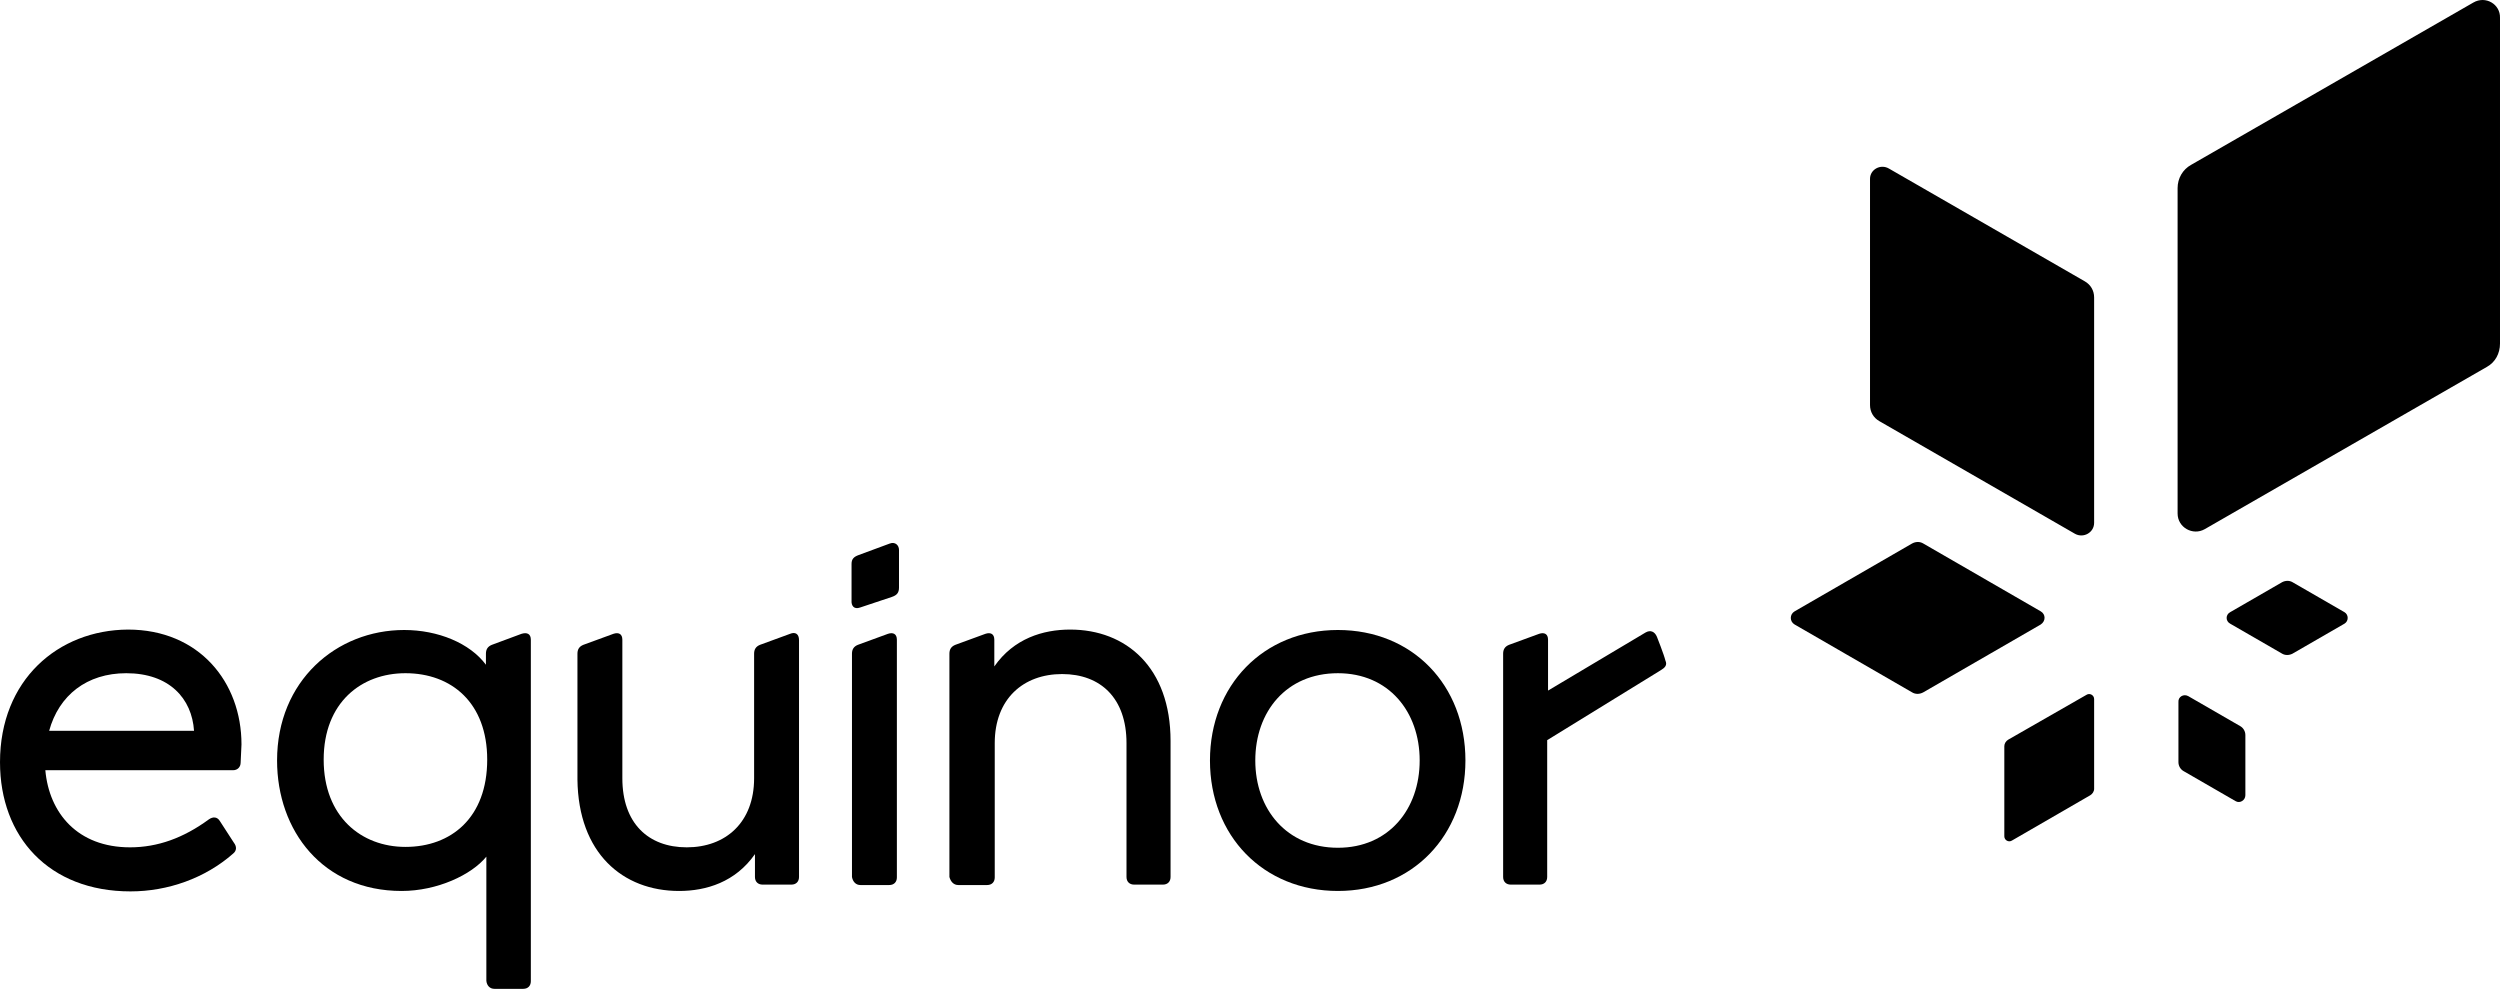
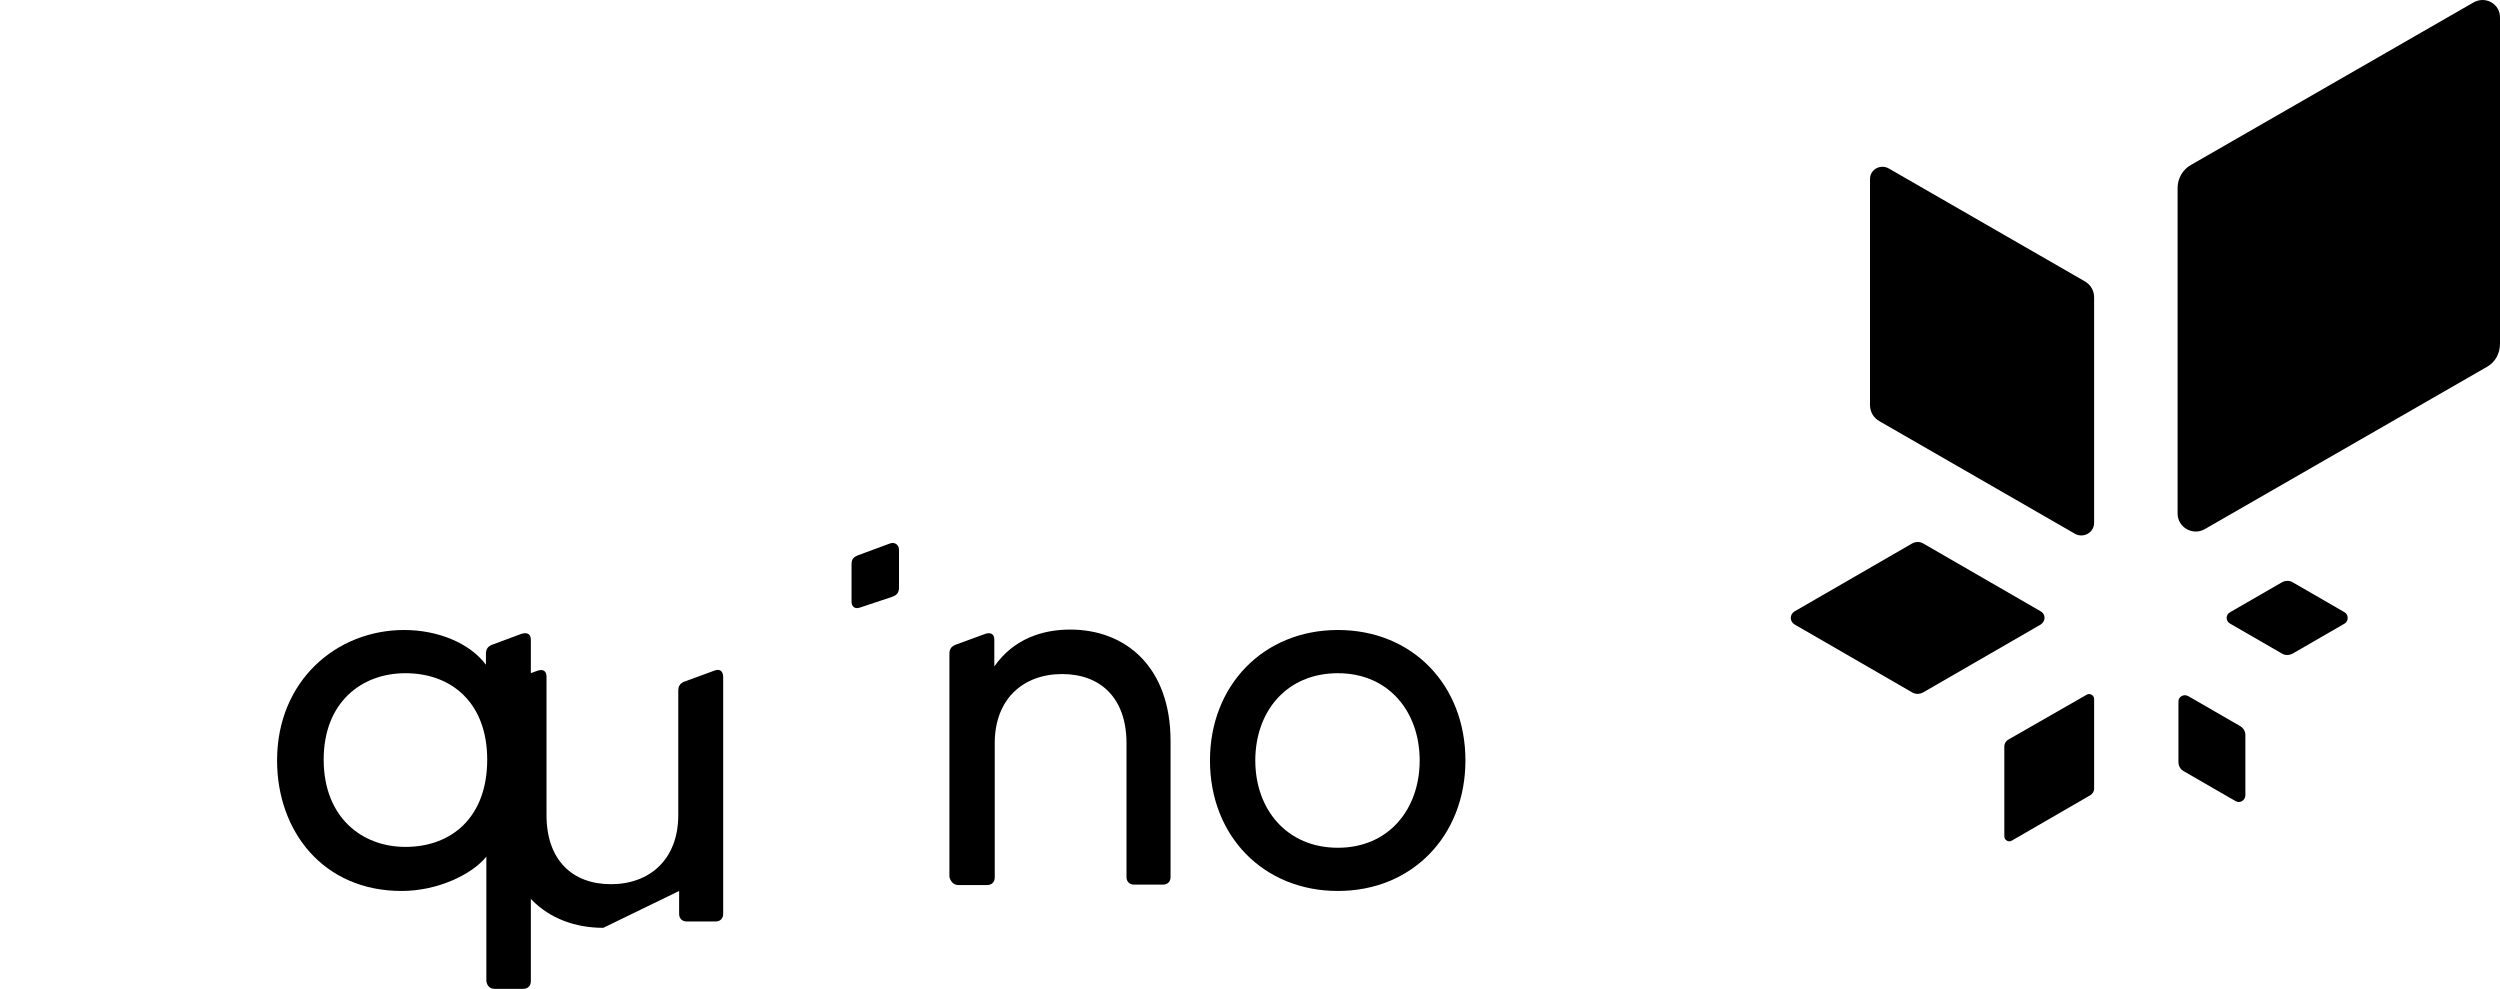
<svg xmlns="http://www.w3.org/2000/svg" id="Layer_2" data-name="Layer 2" viewBox="0 0 640.342 253.277">
  <g id="Layer_1-2" data-name="Layer 1">
    <g>
      <path d="M560.474,178.294l13.347,7.704c.76.434,1.302,1.302,1.302,2.279v15.409c0,1.302-1.411,2.17-2.496,1.519l-13.347-7.704c-.76-.434-1.302-1.302-1.302-2.279v-15.409c-.109-1.302,1.302-2.17,2.496-1.519ZM571.217,159.738l13.347,7.704c.76.434,1.736.434,2.604,0l13.347-7.704c1.085-.651,1.085-2.279,0-2.93l-13.347-7.704c-.76-.434-1.736-.434-2.604,0l-13.347,7.704c-1.194.651-1.194,2.279,0,2.93ZM522.711,156.591l-30.058-17.362c-.868-.543-1.953-.543-2.93,0l-30.058,17.362c-1.302.76-1.302,2.604,0,3.364l30.058,17.362c.868.543,1.953.543,2.93,0l30.058-17.362c1.302-.868,1.302-2.604,0-3.364ZM534.431,177.968l-20.075,11.502c-.543.326-.977.977-.977,1.628v23.113c0,.977,1.085,1.628,1.953,1.085l20.075-11.611c.543-.326.977-.977.977-1.628v-23.005c0-.977-1.085-1.628-1.953-1.085ZM633.504.656l-72.27,41.561c-2.17,1.194-3.472,3.472-3.472,5.968v83.339c0,3.581,3.906,5.751,6.945,4.015l72.27-41.561c2.17-1.194,3.364-3.472,3.364-5.968V4.563c.109-3.472-3.689-5.751-6.836-3.906ZM478.98,45.798v57.946c0,1.736.868,3.255,2.387,4.124l50.133,28.865c2.17,1.194,4.883-.326,4.883-2.821v-57.729c0-1.736-.868-3.255-2.387-4.124l-50.133-28.865c-2.17-1.302-4.883.217-4.883,2.604Z" />
      <g>
-         <path d="M424.398,163.102c-.543-1.302-1.628-1.845-2.93-1.085s-24.958,14.866-24.958,14.866v-13.022c0-1.519-.977-1.953-2.279-1.519l-7.704,2.821c-1.085.434-1.519,1.194-1.519,2.279v57.187c0,1.194.76,1.953,1.953,1.953h7.379c1.194,0,1.953-.76,1.953-1.953v-35.05s27.997-17.254,29.082-17.905,1.736-1.302,1.194-2.496c-.325-1.411-2.17-6.077-2.17-6.077" />
-         <path d="M61.853,190.664c0-15.952-10.851-29.407-29.082-29.407-17.905.109-32.771,12.913-32.771,33.965,0,19.098,12.479,33.097,33.422,33.097,9.549,0,19.098-3.364,26.26-9.658.977-.76.977-1.845.217-2.821l-3.581-5.534c-.651-1.085-1.736-1.194-2.821-.434-6.511,4.775-13.13,7.162-20.184,7.162-13.456,0-20.726-8.79-21.703-19.75h48.072c1.194,0,1.953-.868,1.953-1.953l.217-4.666h0ZM12.588,187.192c2.496-9.115,9.658-14.758,19.75-14.758,11.068,0,16.82,6.511,17.362,14.758H12.588Z" />
        <path d="M126.636,253.277h7.379c1.194,0,1.953-.76,1.953-1.953v-87.462c0-1.519-.977-1.953-2.387-1.519l-7.596,2.821c-1.085.434-1.519,1.194-1.519,2.279v2.821c-4.124-5.534-12.262-8.898-20.943-8.898-17.362,0-32.554,13.022-32.554,33.422,0,18.013,11.719,33.422,31.903,33.422,9.115,0,17.905-4.124,21.703-8.79v31.795c.109,1.194.868,2.062,2.062,2.062M103.848,216.924c-11.285,0-20.943-7.704-20.943-22.354s9.658-22.137,20.943-22.137c11.828,0,20.943,7.596,20.943,22.137,0,14.866-9.224,22.354-20.943,22.354" />
-         <path d="M173.948,228.21c6.945,0,14.432-2.279,19.424-9.441v5.86c0,1.194.76,1.953,1.953,1.953h7.379c1.194,0,1.953-.76,1.953-1.953v-60.659c0-1.628-.977-2.17-2.279-1.628l-7.704,2.821c-1.085.434-1.519,1.194-1.519,2.279v31.903c0,11.285-7.27,17.688-17.254,17.688-9.875,0-16.494-6.185-16.494-17.688v-35.484c0-1.519-.977-1.953-2.279-1.519l-7.704,2.821c-1.085.434-1.519,1.194-1.519,2.279v32.229c.217,18.881,11.611,28.539,26.043,28.539" />
+         <path d="M173.948,228.21v5.86c0,1.194.76,1.953,1.953,1.953h7.379c1.194,0,1.953-.76,1.953-1.953v-60.659c0-1.628-.977-2.17-2.279-1.628l-7.704,2.821c-1.085.434-1.519,1.194-1.519,2.279v31.903c0,11.285-7.27,17.688-17.254,17.688-9.875,0-16.494-6.185-16.494-17.688v-35.484c0-1.519-.977-1.953-2.279-1.519l-7.704,2.821c-1.085.434-1.519,1.194-1.519,2.279v32.229c.217,18.881,11.611,28.539,26.043,28.539" />
        <g>
          <path d="M220.283,155.614l8.139-2.713c1.302-.434,1.845-1.085,1.845-2.387v-9.658c0-1.194-.977-2.17-2.387-1.628l-7.922,2.93c-1.194.434-1.845.977-1.845,2.279v9.332c-.109,1.411.651,2.387,2.17,1.845" />
-           <path d="M220.392,226.691h7.379c1.194,0,1.953-.76,1.953-1.953v-60.876c0-1.519-.977-1.953-2.279-1.519l-7.704,2.821c-1.085.434-1.519,1.194-1.519,2.279v57.187c.217,1.194.977,2.062,2.17,2.062" />
        </g>
        <path d="M245.458,226.691h7.379c1.194,0,1.953-.76,1.953-1.953v-34.399c0-11.285,7.27-17.688,17.254-17.688,9.875,0,16.494,6.185,16.494,17.688v34.29c0,1.194.76,1.953,1.953,1.953h7.379c1.194,0,1.953-.76,1.953-1.953v-34.833c0-18.881-11.394-28.539-25.718-28.539-6.945,0-14.432,2.279-19.424,9.441v-6.836c0-1.519-.977-1.953-2.279-1.519l-7.704,2.821c-1.085.434-1.519,1.194-1.519,2.279v57.187c.326,1.194,1.085,2.062,2.279,2.062" />
        <path d="M342.687,161.365c-19.098,0-32.771,14.215-32.771,33.422,0,19.315,13.673,33.422,32.771,33.422s32.663-14.215,32.663-33.422c0-19.315-13.564-33.422-32.663-33.422M342.687,217.142c-13.13,0-21.16-9.875-21.16-22.354s7.921-22.354,21.16-22.354c13.022,0,20.943,9.875,20.943,22.354,0,12.479-7.921,22.354-20.943,22.354" />
      </g>
    </g>
  </g>
</svg>